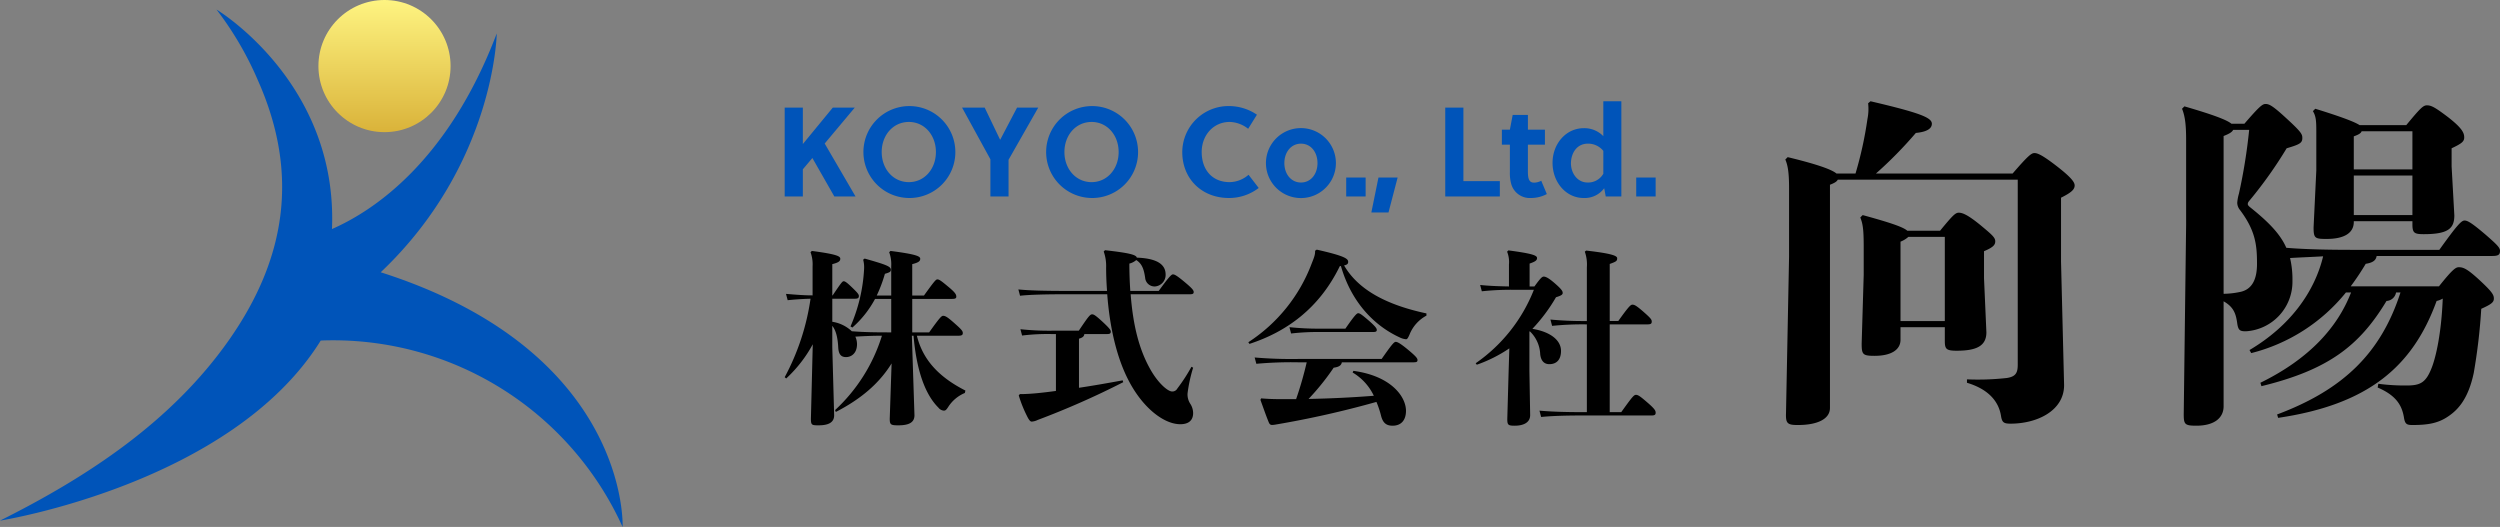
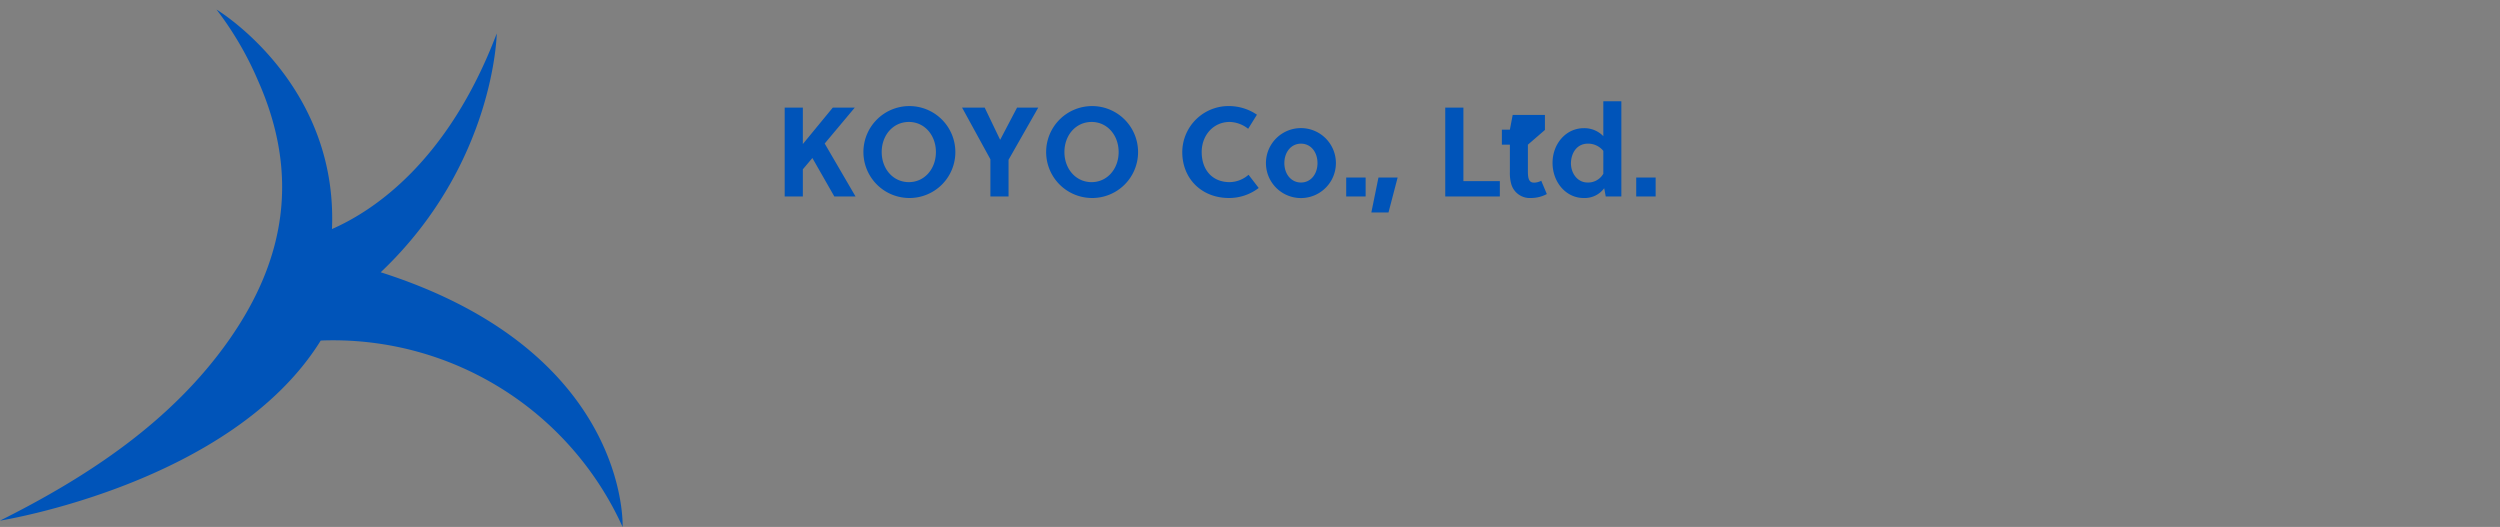
<svg xmlns="http://www.w3.org/2000/svg" viewBox="0 0 645.509 136.063">
  <rect x="0" y="0" width="645.509" height="136.063" fill="#808080" stroke="none" />
  <defs>
    <linearGradient id="a" x1="99.28" x2="99.28" y2="34.121" gradientUnits="userSpaceOnUse">
      <stop offset="0" stop-color="#fef481" />
      <stop offset="1" stop-color="#dab33a" />
    </linearGradient>
  </defs>
  <g data-name="レイヤー 1">
    <path d="M98.3 70.3c29.457-27.924 29.963-61.667 29.963-61.667-12.586 33.181-31.936 45.86-42.545 50.504 1.594-37.878-29.809-56.67-29.809-56.67A85.226 85.226 0 0 1 66.655 20.89c10.58 23.858 7.3 45.755-7.51 66.872C44.367 108.83 22.694 123.082 0 134.43c0 0 59.85-9.472 82.816-46.502a82.055 82.055 0 0 1 77.947 48.136S162.668 90.844 98.3 70.3z" fill="#0054b9" />
-     <circle cx="99.28" cy="17.061" r="17.061" fill="url(#a)" />
  </g>
  <g data-name="レイヤー 2">
-     <path d="M474.527 46.383c-.265.528-.88.88-2.024 1.32v57.639c0 2.815-3.168 4.4-8.272 4.4-2.64 0-3.168-.353-3.08-2.993l.792-40.478V48.495c0-4.048-.352-5.896-.968-7.304l.616-.616c8.007 1.936 11.44 3.256 12.583 4.224h4.928a96.951 96.951 0 0 0 3.08-14.08 12.986 12.986 0 0 0 .176-4.048l.616-.527c12.76 2.991 15.84 4.223 15.84 5.807 0 1.32-1.408 2.113-4.136 2.376A106.114 106.114 0 0 1 484.383 44.8h35.287c3.96-4.576 4.84-5.28 5.631-5.28s2.024.528 5.368 3.08c3.784 2.904 5.016 4.312 5.016 5.28 0 1.056-.88 1.848-3.52 3.168v16.456l.792 31.942c0 6.6-6.951 9.944-13.816 9.944-1.672 0-2.2-.264-2.464-1.936-.616-4.048-3.52-7.04-8.8-8.623v-.88a67.552 67.552 0 0 0 10.297-.352c2.288-.352 2.815-1.32 2.815-3.432V46.383zm26.398 13.2c3.256-3.96 3.96-4.664 4.84-4.664.881 0 2.2.44 5.544 3.168 3.08 2.552 3.872 3.255 3.872 4.224 0 .967-.616 1.584-2.903 2.551v6.953l.615 13.99c0 3.521-2.552 4.753-7.655 4.753-2.729 0-3.08-.44-3.08-2.552v-3.52h-11.44v3.256c0 2.552-2.376 4.136-6.688 4.136-3.08 0-3.344-.352-3.344-3.168l.529-17.775v-7.216c0-4.753-.264-5.985-.88-7.568l.616-.616c7.743 2.112 10.56 3.168 11.527 4.048zm-8.183 1.584a6.78 6.78 0 0 1-2.024 1.232v20.503h11.44V61.167zM618.67 75.51a2.639 2.639 0 0 1-2.464 2.2c-6.951 11.528-14.96 17.775-32.295 22l-.264-.88c12.76-6.248 19.976-14.431 23.407-23.32h-1.32a45.813 45.813 0 0 1-24.463 15.664l-.44-.792c10.56-6.248 16.807-15.048 19.008-24.2-2.905.176-5.72.264-8.537.44a24.252 24.252 0 0 1 .617 5.897 12.806 12.806 0 0 1-12.056 13.023c-1.496 0-1.936-.264-2.2-2.024-.352-2.728-1.056-4.312-3.52-5.72v27.103c0 2.993-2.376 5.016-7.04 5.016-2.992 0-3.256-.351-3.256-2.992l.617-48.838V36.175c0-3.344-.176-5.983-1.056-8.095l.615-.617c7.569 2.2 11 3.52 12.144 4.488h3.344c3.872-4.488 4.664-5.103 5.456-5.103.88 0 1.76.351 5.28 3.608 4.048 3.695 4.223 4.223 4.223 5.192 0 1.32-.792 1.671-4.047 2.64a110.15 110.15 0 0 1-9.416 13.287c-.44.528-.616.704-.616 1.144 0 .264.264.528.704.88 4.84 3.872 7.744 6.951 9.24 10.384 5.28.44 11.704.528 17.336.528h22.174c4.665-6.512 5.72-7.569 6.512-7.569s1.849.617 5.28 3.52c3.256 2.816 3.873 3.52 3.873 4.312 0 1.057-.529 1.32-2.025 1.32h-29.831c-.176 1.232-1.144 1.76-2.815 2.024a66.905 66.905 0 0 1-3.873 5.809h22.791c3.432-4.313 4.312-4.929 5.104-4.929 1.145 0 2.112.353 5.192 3.168 3.432 3.168 3.872 3.96 3.872 4.929 0 .968-.704 1.495-3.255 2.64a148.913 148.913 0 0 1-1.937 16.542c-1.408 6.689-4.048 9.504-6.512 11.176-2.64 1.848-5.368 2.288-9.327 2.288-1.496 0-1.936-.263-2.2-2.024-.528-3.08-2.024-5.63-6.776-7.655l.176-.968a52.314 52.314 0 0 0 7.392.44c3.52 0 4.928-.793 6.424-4.664 1.056-2.728 2.464-8.8 2.815-17.775a5.4 5.4 0 0 1-1.584.615c-6.159 16.983-17.687 26.752-40.919 30.184l-.263-.881c17.159-6.423 26.839-15.927 31.855-31.502zm-42.063-41.975c-.264.529-.88.969-2.464 1.584v40.743a21.508 21.508 0 0 0 4.048-.44c3.608-.615 4.576-3.783 4.576-7.304 0-4.752-.352-8.535-4.4-13.903a3.018 3.018 0 0 1-.704-1.848 11.293 11.293 0 0 1 .44-2.376 142.802 142.802 0 0 0 2.64-16.456zm31.152 23.76c0 2.815-2.376 4.4-7.04 4.4-2.993 0-3.344-.176-3.344-2.992l.704-14.696V33.975c0-2.816-.088-3.96-.88-5.28l.615-.615c7.128 2.2 10.208 3.431 11.44 4.223h12.056c3.432-4.135 4.312-5.104 5.28-5.104 1.055 0 1.847.264 5.544 3.08 3.607 2.816 4.135 4.048 4.135 5.192 0 1.056-.616 1.584-3.256 2.816v4.664l.705 12.672c0 3.432-1.672 4.84-7.92 4.84-2.464 0-2.904-.352-2.904-2.552v-.792H607.76zm2.023-23.408c-.176.528-.792.88-2.024 1.32v8.536h15.136v-9.856zm13.112 21.648V45.327H607.76v10.208zM230.118 77.18h-4.177a26.358 26.358 0 0 1-5.856 7.392l-.48-.288a42.655 42.655 0 0 0 3.504-14.785 7.544 7.544 0 0 0-.24-2.448l.384-.288c5.424 1.536 6.769 2.016 6.769 2.88 0 .48-.192.672-1.536 1.055a36.209 36.209 0 0 1-2.113 5.618h3.745V68.73a8.996 8.996 0 0 0-.528-3.601l.335-.336c6.721.864 7.681 1.393 7.681 2.017 0 .576-.336.96-2.064 1.391v8.114h3.025c2.592-3.601 3.072-4.177 3.456-4.177.48 0 1.008.384 2.736 1.824 1.872 1.536 2.16 2.064 2.16 2.64 0 .432-.288.577-1.104.577h-10.273v8.64h4.368c2.64-3.696 3.169-4.272 3.6-4.272.577 0 1.153.336 2.833 1.824 1.968 1.728 2.256 2.113 2.256 2.64 0 .48-.288.673-1.104.673h-10.753c1.44 5.904 5.329 10.512 12.53 14.16l-.145.625a9.351 9.351 0 0 0-4.32 3.648c-.48.72-.672.911-1.104.911a1.953 1.953 0 0 1-1.392-.767c-4.224-4.177-5.857-11.809-6.433-18.577h-.432l.672 20.545c0 2.112-1.872 2.592-4.224 2.592-1.92 0-2.16-.192-2.16-1.728l.48-14.257c-3.265 5.28-8.065 9.265-14.401 12.53l-.193-.481a43.775 43.775 0 0 0 12.097-19.201c-2.256 0-4.56.095-6.864.239a4.648 4.648 0 0 1 .432 1.92c0 2.4-1.488 3.36-2.832 3.36-1.248 0-1.92-.672-2.016-2.496-.144-2.784-.673-4.512-1.536-5.568v5.568l.48 17.522c0 2.112-1.92 2.592-4.033 2.592-1.728 0-1.968-.047-1.968-1.728l.48-19.201a34.117 34.117 0 0 1-6.865 8.832l-.383-.336a60.975 60.975 0 0 0 6.672-20.258 74.166 74.166 0 0 0-5.904.385l-.433-1.633c2.88.24 4.753.385 6.865.385V68.73a8.996 8.996 0 0 0-.528-3.6l.336-.337c6.576.864 7.345 1.393 7.345 2.017 0 .576-.336.96-2.064 1.391v8.066h.095c2.113-3.121 2.497-3.649 2.833-3.649s.768.24 2.256 1.68c1.296 1.248 1.68 1.729 1.68 2.112 0 .576-.288.72-1.104.72h-5.76v5.953a9.408 9.408 0 0 1 5.04 2.448c3.024.24 6 .288 9.504.288h.673zm55.199-12.577c6.385.72 8.066 1.2 8.21 1.92 5.28.192 7.44 1.776 7.44 4.368a2.98 2.98 0 0 1-2.737 3.072 2.433 2.433 0 0 1-2.544-2.208c-.336-2.352-.864-3.696-2.303-4.608a4.26 4.26 0 0 1-1.777.912c0 2.544.096 4.848.24 7.056h7.344c2.305-3.168 3.217-4.272 3.649-4.272.432 0 1.008.288 3.024 1.968 2.017 1.68 2.353 2.16 2.353 2.593 0 .431-.24.576-1.008.576h-15.266c.624 8.257 2.256 14.257 4.897 19.057 2.112 3.888 4.704 6.048 5.808 6.048a1.448 1.448 0 0 0 1.344-.767 44.732 44.732 0 0 0 3.648-5.617l.432.24a38.903 38.903 0 0 0-1.44 6.625 4.428 4.428 0 0 0 .672 2.64 4.489 4.489 0 0 1 .768 2.448c0 1.873-1.151 2.88-3.312 2.88-4.272 0-9.745-4.272-13.393-11.377-2.88-5.568-4.8-13.153-5.473-22.177H275.14c-4.944 0-9.264.095-11.76.383l-.433-1.631c2.785.288 7.105.383 12.193.383h10.705a80.58 80.58 0 0 1-.24-6 11.245 11.245 0 0 0-.624-4.176zm-12.673 21.65h-1.104a54.818 54.818 0 0 0-7.633.383l-.432-1.632a68.69 68.69 0 0 0 8.065.384h7.009c2.545-3.792 2.928-4.224 3.457-4.224.431 0 .91.287 2.832 2.064 1.727 1.633 1.967 2.016 1.967 2.4 0 .48-.24.624-.96.624h-5.856c-.096.624-.432.912-1.392 1.2v12.673c3.552-.527 7.392-1.2 11.28-1.92l.145.48a213.51 213.51 0 0 1-22.082 9.745 4.136 4.136 0 0 1-1.536.432c-.288 0-.528-.192-.96-.912a32.777 32.777 0 0 1-2.4-5.856l.287-.336c1.536 0 2.977-.097 4.465-.24 1.488-.145 3.12-.336 4.848-.576zm73.298-17.523c-5.377 11.042-13.92 16.994-23.33 20.066l-.288-.432a41.73 41.73 0 0 0 16.37-20.353c.72-1.776.911-2.4.863-3.265l.433-.288c7.488 1.68 8.112 2.4 8.112 3.168 0 .385-.144.72-1.056.912 3.793 6.53 11.378 10.274 21.266 12.386v.576a9.48 9.48 0 0 0-4.369 4.897c-.384.863-.575 1.199-.912 1.199a4.611 4.611 0 0 1-1.632-.48c-6.576-3.024-12.48-9.073-15.169-18.433zm.528 24.819c-.144.768-.672 1.2-2.112 1.392a62.93 62.93 0 0 1-6.48 8.065 283.556 283.556 0 0 0 16.848-.816 13.814 13.814 0 0 0-5.471-6.001l.191-.432c9.697 1.296 13.585 6.625 13.585 10.321 0 2.304-1.151 3.84-3.456 3.84-1.632 0-2.496-.72-2.976-2.544a24.544 24.544 0 0 0-1.2-3.6 249.433 249.433 0 0 1-26.066 5.856 5.965 5.965 0 0 1-.864.097c-.336 0-.624-.097-.865-.673-.72-1.728-1.536-4.128-2.16-5.809l.192-.384a53.18 53.18 0 0 0 4.897.193h4.128a93.175 93.175 0 0 0 2.736-9.505h-2.208a100.973 100.973 0 0 0-10.8.384l-.433-1.632a112.25 112.25 0 0 0 11.233.384h21.554c2.688-3.84 3.216-4.416 3.648-4.416.432 0 1.248.431 3.265 2.112 2.016 1.68 2.352 2.16 2.352 2.592s-.24.576-1.008.576zm.913-8.688c2.303-3.313 2.927-3.985 3.311-3.985.433 0 1.009.432 2.64 1.824 1.825 1.584 2.16 2.112 2.16 2.496 0 .432-.335.528-.911.528h-13.825a60.874 60.874 0 0 0-7.393.385l-.432-1.633a71.726 71.726 0 0 0 7.825.385zm48.814-10.898c1.536-2.112 1.968-2.544 2.4-2.544.528 0 1.344.384 3.073 1.92 1.632 1.44 1.823 1.872 1.823 2.305 0 .384-.287.672-1.728 1.103a43.54 43.54 0 0 1-6.096 8.161c4.465.72 7.392 2.832 7.392 5.712 0 1.97-.912 3.409-3.024 3.409-1.248 0-2.16-.768-2.352-2.592a8.657 8.657 0 0 0-2.688-5.905l-.097.144v10.177l.193 11.329c0 2.016-1.873 2.736-3.985 2.736-1.68 0-1.92-.191-1.92-1.727l.336-12.002.193-6.24a36.287 36.287 0 0 1-8.402 4.224l-.288-.384a41.536 41.536 0 0 0 15.025-18.962h-4.992a71.531 71.531 0 0 0-8.449.384l-.432-1.632c2.16.24 4.753.336 7.44.384v-5.664a7.154 7.154 0 0 0-.479-3.313l.336-.335c6.145.815 7.393 1.295 7.393 1.967 0 .624-.432.912-1.92 1.44v5.905zm21.65 8.929c2.736-3.84 3.216-4.225 3.648-4.225.528 0 1.008.24 2.784 1.777 1.969 1.728 2.208 2.064 2.208 2.592 0 .576-.288.72-1.151.72h-9.698v22.658h2.977c2.784-3.888 3.264-4.465 3.792-4.465s1.056.336 2.832 1.872c2.017 1.729 2.257 2.208 2.257 2.737 0 .576-.288.72-1.153.72h-18.002c-3.744 0-7.536.096-10.417.384l-.431-1.633c3.216.289 7.104.385 10.848.385h1.393V83.756h-.24a77.898 77.898 0 0 0-8.737.384l-.432-1.632a90.485 90.485 0 0 0 9.169.384h.24V69.019a9.948 9.948 0 0 0-.528-4.032l.336-.289c6.289.72 8.016 1.296 8.016 1.968 0 .721-.191.865-1.92 1.489v14.737z" />
-     <path d="M212.937 37.06l7.966 13.67h-5.475l-5.67-9.933-2.46 2.918v7.015h-4.688V27.782h4.688v9.409l7.737-9.409h5.672zm21.738 14.064a11.868 11.868 0 1 1 11.999-11.868 11.84 11.84 0 0 1-12 11.868zm0-19.637c-4.065 0-7.016 3.41-7.016 7.769 0 4.36 2.95 7.77 7.016 7.77 4.032 0 6.982-3.41 6.982-7.77 0-4.36-2.95-7.77-6.982-7.77zm21.049 19.243v-9.605l-7.31-13.343h5.835l3.967 8.261h.065l4.328-8.26h5.474l-7.67 13.473v9.474zm26.13.394a11.868 11.868 0 1 1 12-11.868 11.84 11.84 0 0 1-12 11.868zm0-19.637c-4.064 0-7.015 3.41-7.015 7.769 0 4.36 2.95 7.77 7.015 7.77 4.033 0 6.984-3.41 6.984-7.77 0-4.36-2.951-7.77-6.984-7.77zm35.64 15.539a7.563 7.563 0 0 0 4.885-1.902l2.622 3.41a12.545 12.545 0 0 1-7.704 2.59c-6.884 0-12.031-4.852-12.031-11.868a11.946 11.946 0 0 1 12.228-11.867 12.809 12.809 0 0 1 7.048 2.229l-2.262 3.639a7.958 7.958 0 0 0-4.786-1.77c-4.163 0-7.212 3.41-7.212 7.769 0 4.59 2.72 7.77 7.212 7.77zm27.442-4.918a9.032 9.032 0 0 1-18.064 0 9.032 9.032 0 0 1 18.064 0zm-9.015-5.016c-2.557 0-4.295 2.197-4.295 5.016s1.738 5.016 4.295 5.016 4.261-2.196 4.261-5.016-1.704-5.016-4.261-5.016zm11.673 13.638v-4.884h5.016v4.884zm10.918 4.131h-4.426l1.836-9.015h4.95zm14.656-4.131V27.782h4.688v18.981h9.409v3.967zm21.342-13.375v6.687a10.828 10.828 0 0 0 .066 1.476c.132 1.016.525 1.639 1.509 1.639a3.967 3.967 0 0 0 1.868-.492l1.443 3.442a8.721 8.721 0 0 1-4.098 1.017 4.965 4.965 0 0 1-5.114-3.705 10.103 10.103 0 0 1-.329-2.885v-7.18h-2.065v-3.868h2.065l.722-3.802h3.934v3.802h4.393v3.869zm20.098 13.375l-.394-2.13a6.25 6.25 0 0 1-5.31 2.524c-4.557 0-8.032-4.066-8.032-9.081 0-4.852 3.41-8.95 8.098-8.95a6.856 6.856 0 0 1 5.015 2.065v-9.015h4.655V50.73zm-.623-11.769a5.022 5.022 0 0 0-4-1.868c-2.983 0-4.36 2.655-4.36 5.08 0 2.525 1.64 4.951 4.295 4.951a4.516 4.516 0 0 0 4.065-2.262zm8.493 11.769v-4.884h5.016v4.884z" fill="#0054b9" />
+     <path d="M212.937 37.06l7.966 13.67h-5.475l-5.67-9.933-2.46 2.918v7.015h-4.688V27.782h4.688v9.409l7.737-9.409h5.672zm21.738 14.064a11.868 11.868 0 1 1 11.999-11.868 11.84 11.84 0 0 1-12 11.868zm0-19.637c-4.065 0-7.016 3.41-7.016 7.769 0 4.36 2.95 7.77 7.016 7.77 4.032 0 6.982-3.41 6.982-7.77 0-4.36-2.95-7.77-6.982-7.77zm21.049 19.243v-9.605l-7.31-13.343h5.835l3.967 8.261h.065l4.328-8.26h5.474l-7.67 13.473v9.474zm26.13.394a11.868 11.868 0 1 1 12-11.868 11.84 11.84 0 0 1-12 11.868zm0-19.637c-4.064 0-7.015 3.41-7.015 7.769 0 4.36 2.95 7.77 7.015 7.77 4.033 0 6.984-3.41 6.984-7.77 0-4.36-2.951-7.77-6.984-7.77zm35.64 15.539a7.563 7.563 0 0 0 4.885-1.902l2.622 3.41a12.545 12.545 0 0 1-7.704 2.59c-6.884 0-12.031-4.852-12.031-11.868a11.946 11.946 0 0 1 12.228-11.867 12.809 12.809 0 0 1 7.048 2.229l-2.262 3.639a7.958 7.958 0 0 0-4.786-1.77c-4.163 0-7.212 3.41-7.212 7.769 0 4.59 2.72 7.77 7.212 7.77zm27.442-4.918a9.032 9.032 0 0 1-18.064 0 9.032 9.032 0 0 1 18.064 0zm-9.015-5.016c-2.557 0-4.295 2.197-4.295 5.016s1.738 5.016 4.295 5.016 4.261-2.196 4.261-5.016-1.704-5.016-4.261-5.016zm11.673 13.638v-4.884h5.016v4.884zm10.918 4.131h-4.426l1.836-9.015h4.95zm14.656-4.131V27.782h4.688v18.981h9.409v3.967zm21.342-13.375v6.687a10.828 10.828 0 0 0 .066 1.476c.132 1.016.525 1.639 1.509 1.639a3.967 3.967 0 0 0 1.868-.492l1.443 3.442a8.721 8.721 0 0 1-4.098 1.017 4.965 4.965 0 0 1-5.114-3.705 10.103 10.103 0 0 1-.329-2.885v-7.18h-2.065v-3.868h2.065l.722-3.802h3.934h4.393v3.869zm20.098 13.375l-.394-2.13a6.25 6.25 0 0 1-5.31 2.524c-4.557 0-8.032-4.066-8.032-9.081 0-4.852 3.41-8.95 8.098-8.95a6.856 6.856 0 0 1 5.015 2.065v-9.015h4.655V50.73zm-.623-11.769a5.022 5.022 0 0 0-4-1.868c-2.983 0-4.36 2.655-4.36 5.08 0 2.525 1.64 4.951 4.295 4.951a4.516 4.516 0 0 0 4.065-2.262zm8.493 11.769v-4.884h5.016v4.884z" fill="#0054b9" />
  </g>
</svg>